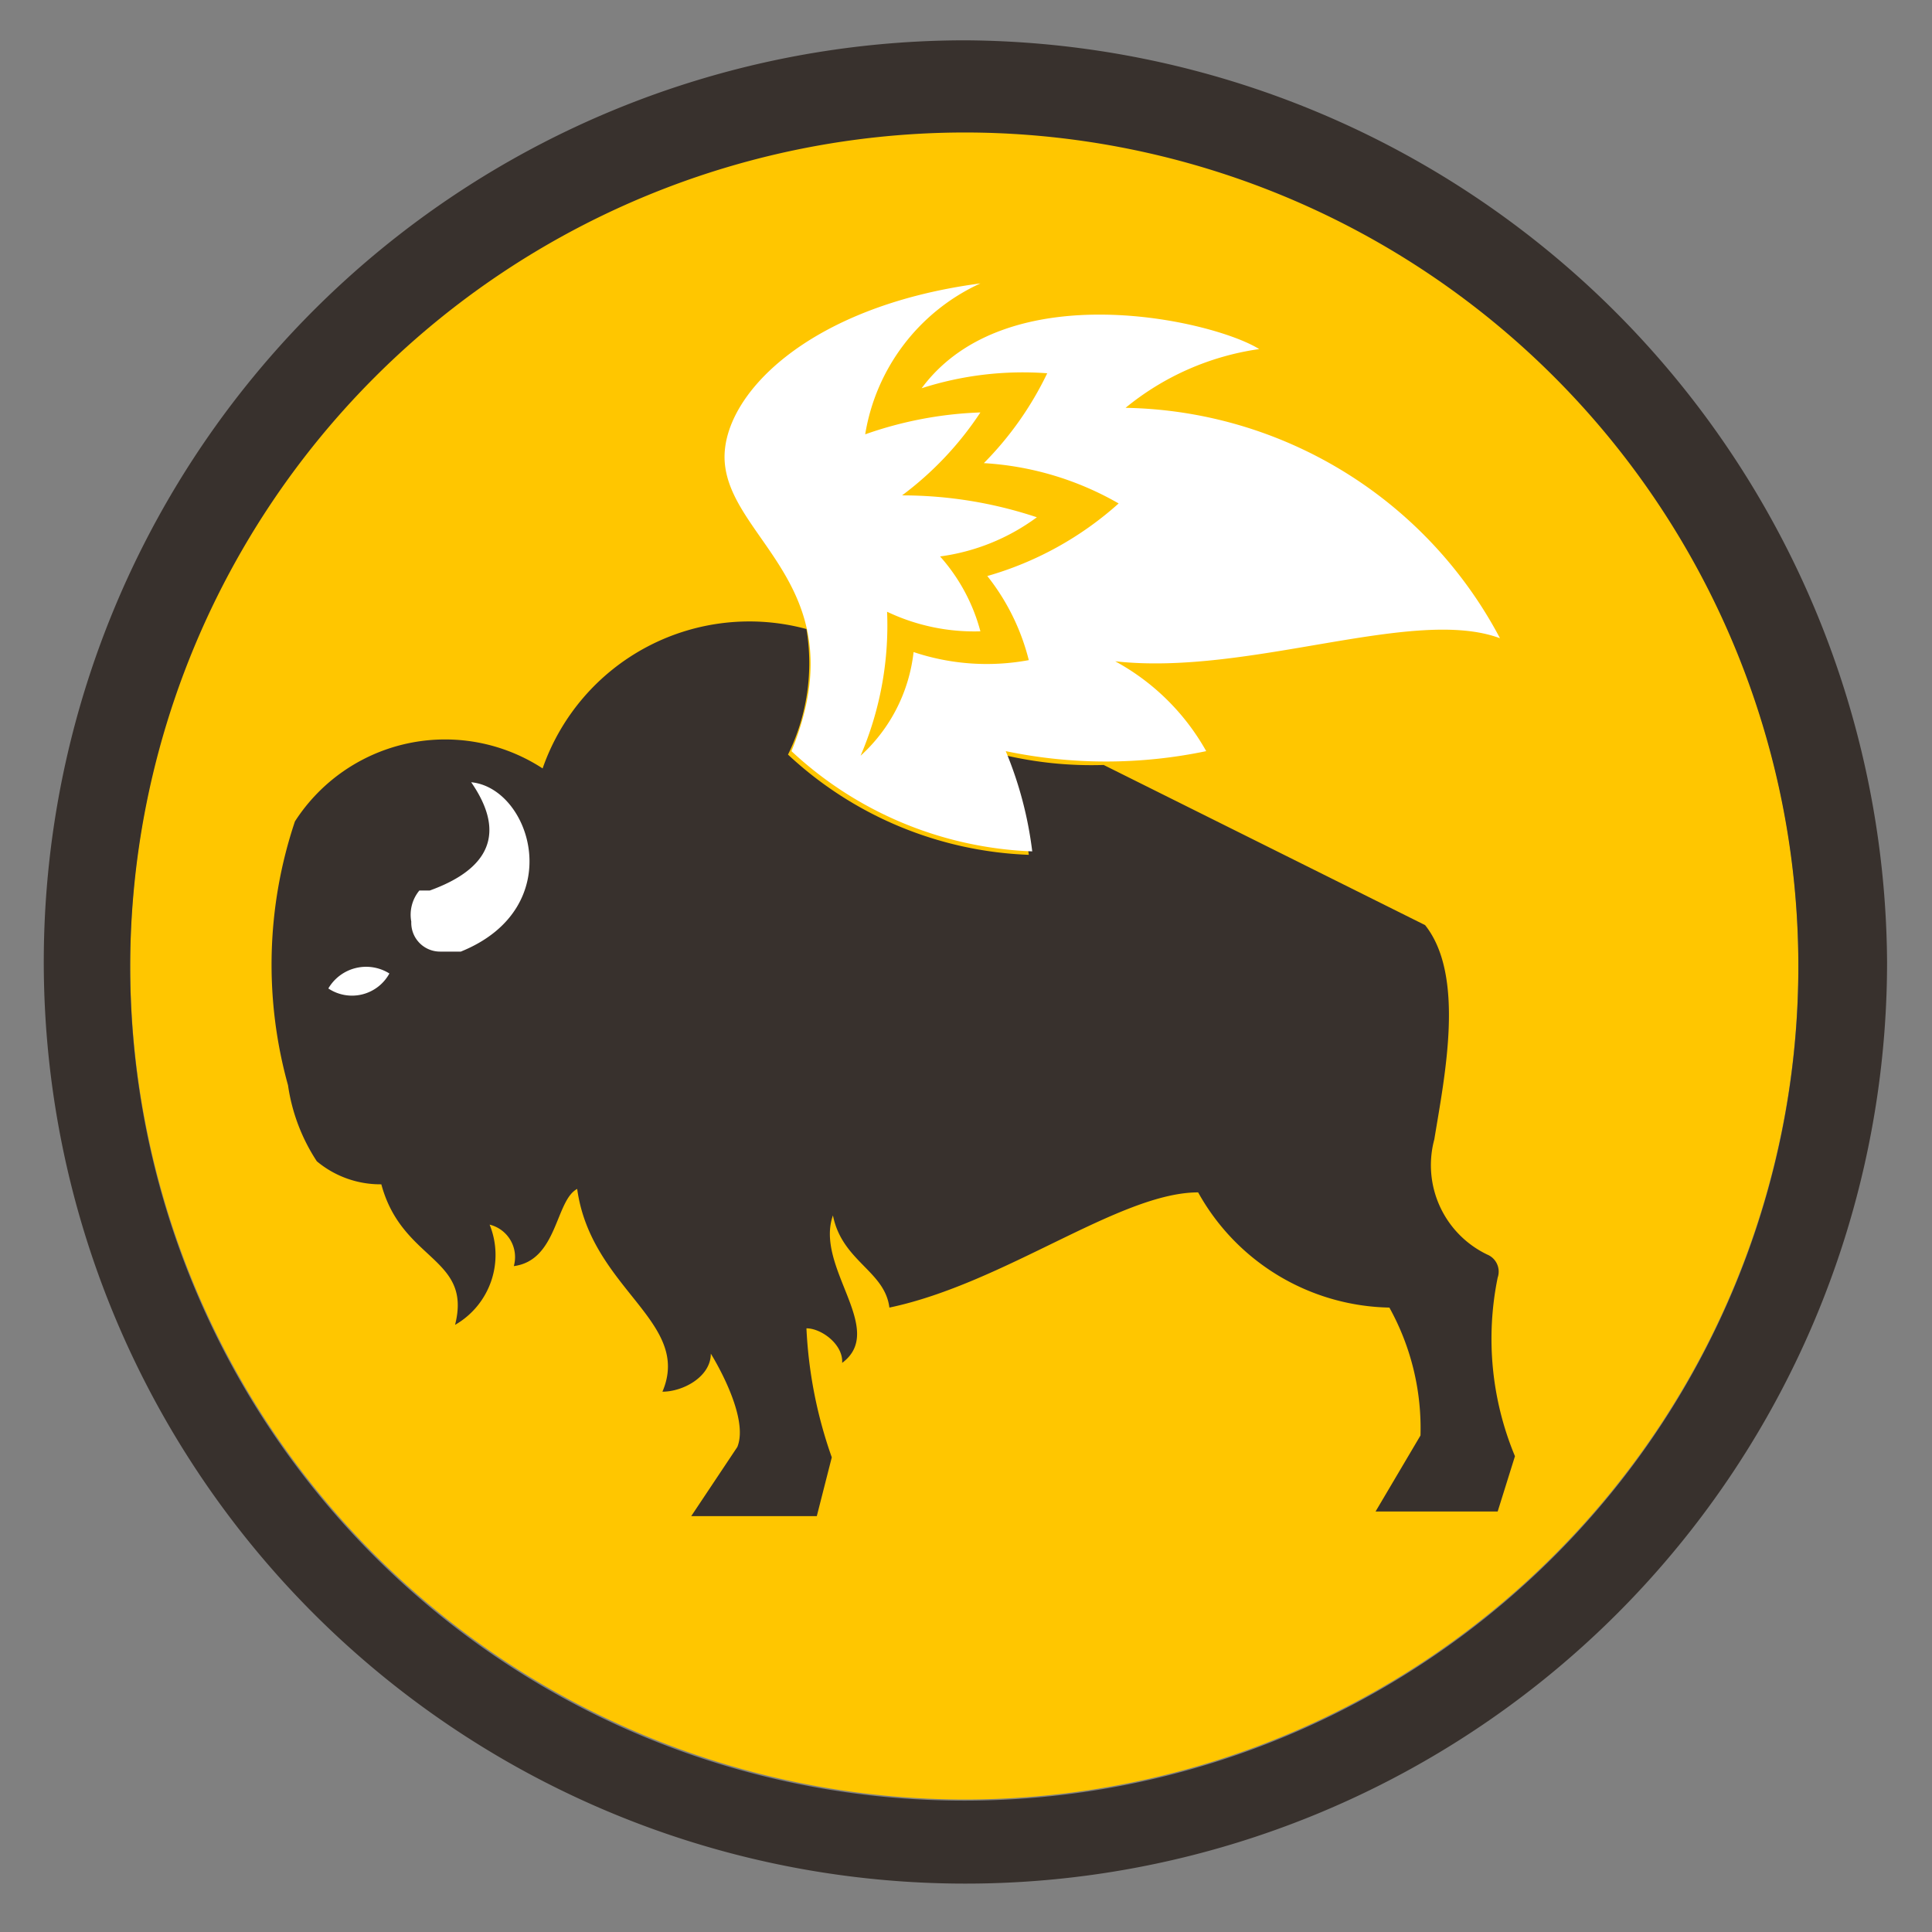
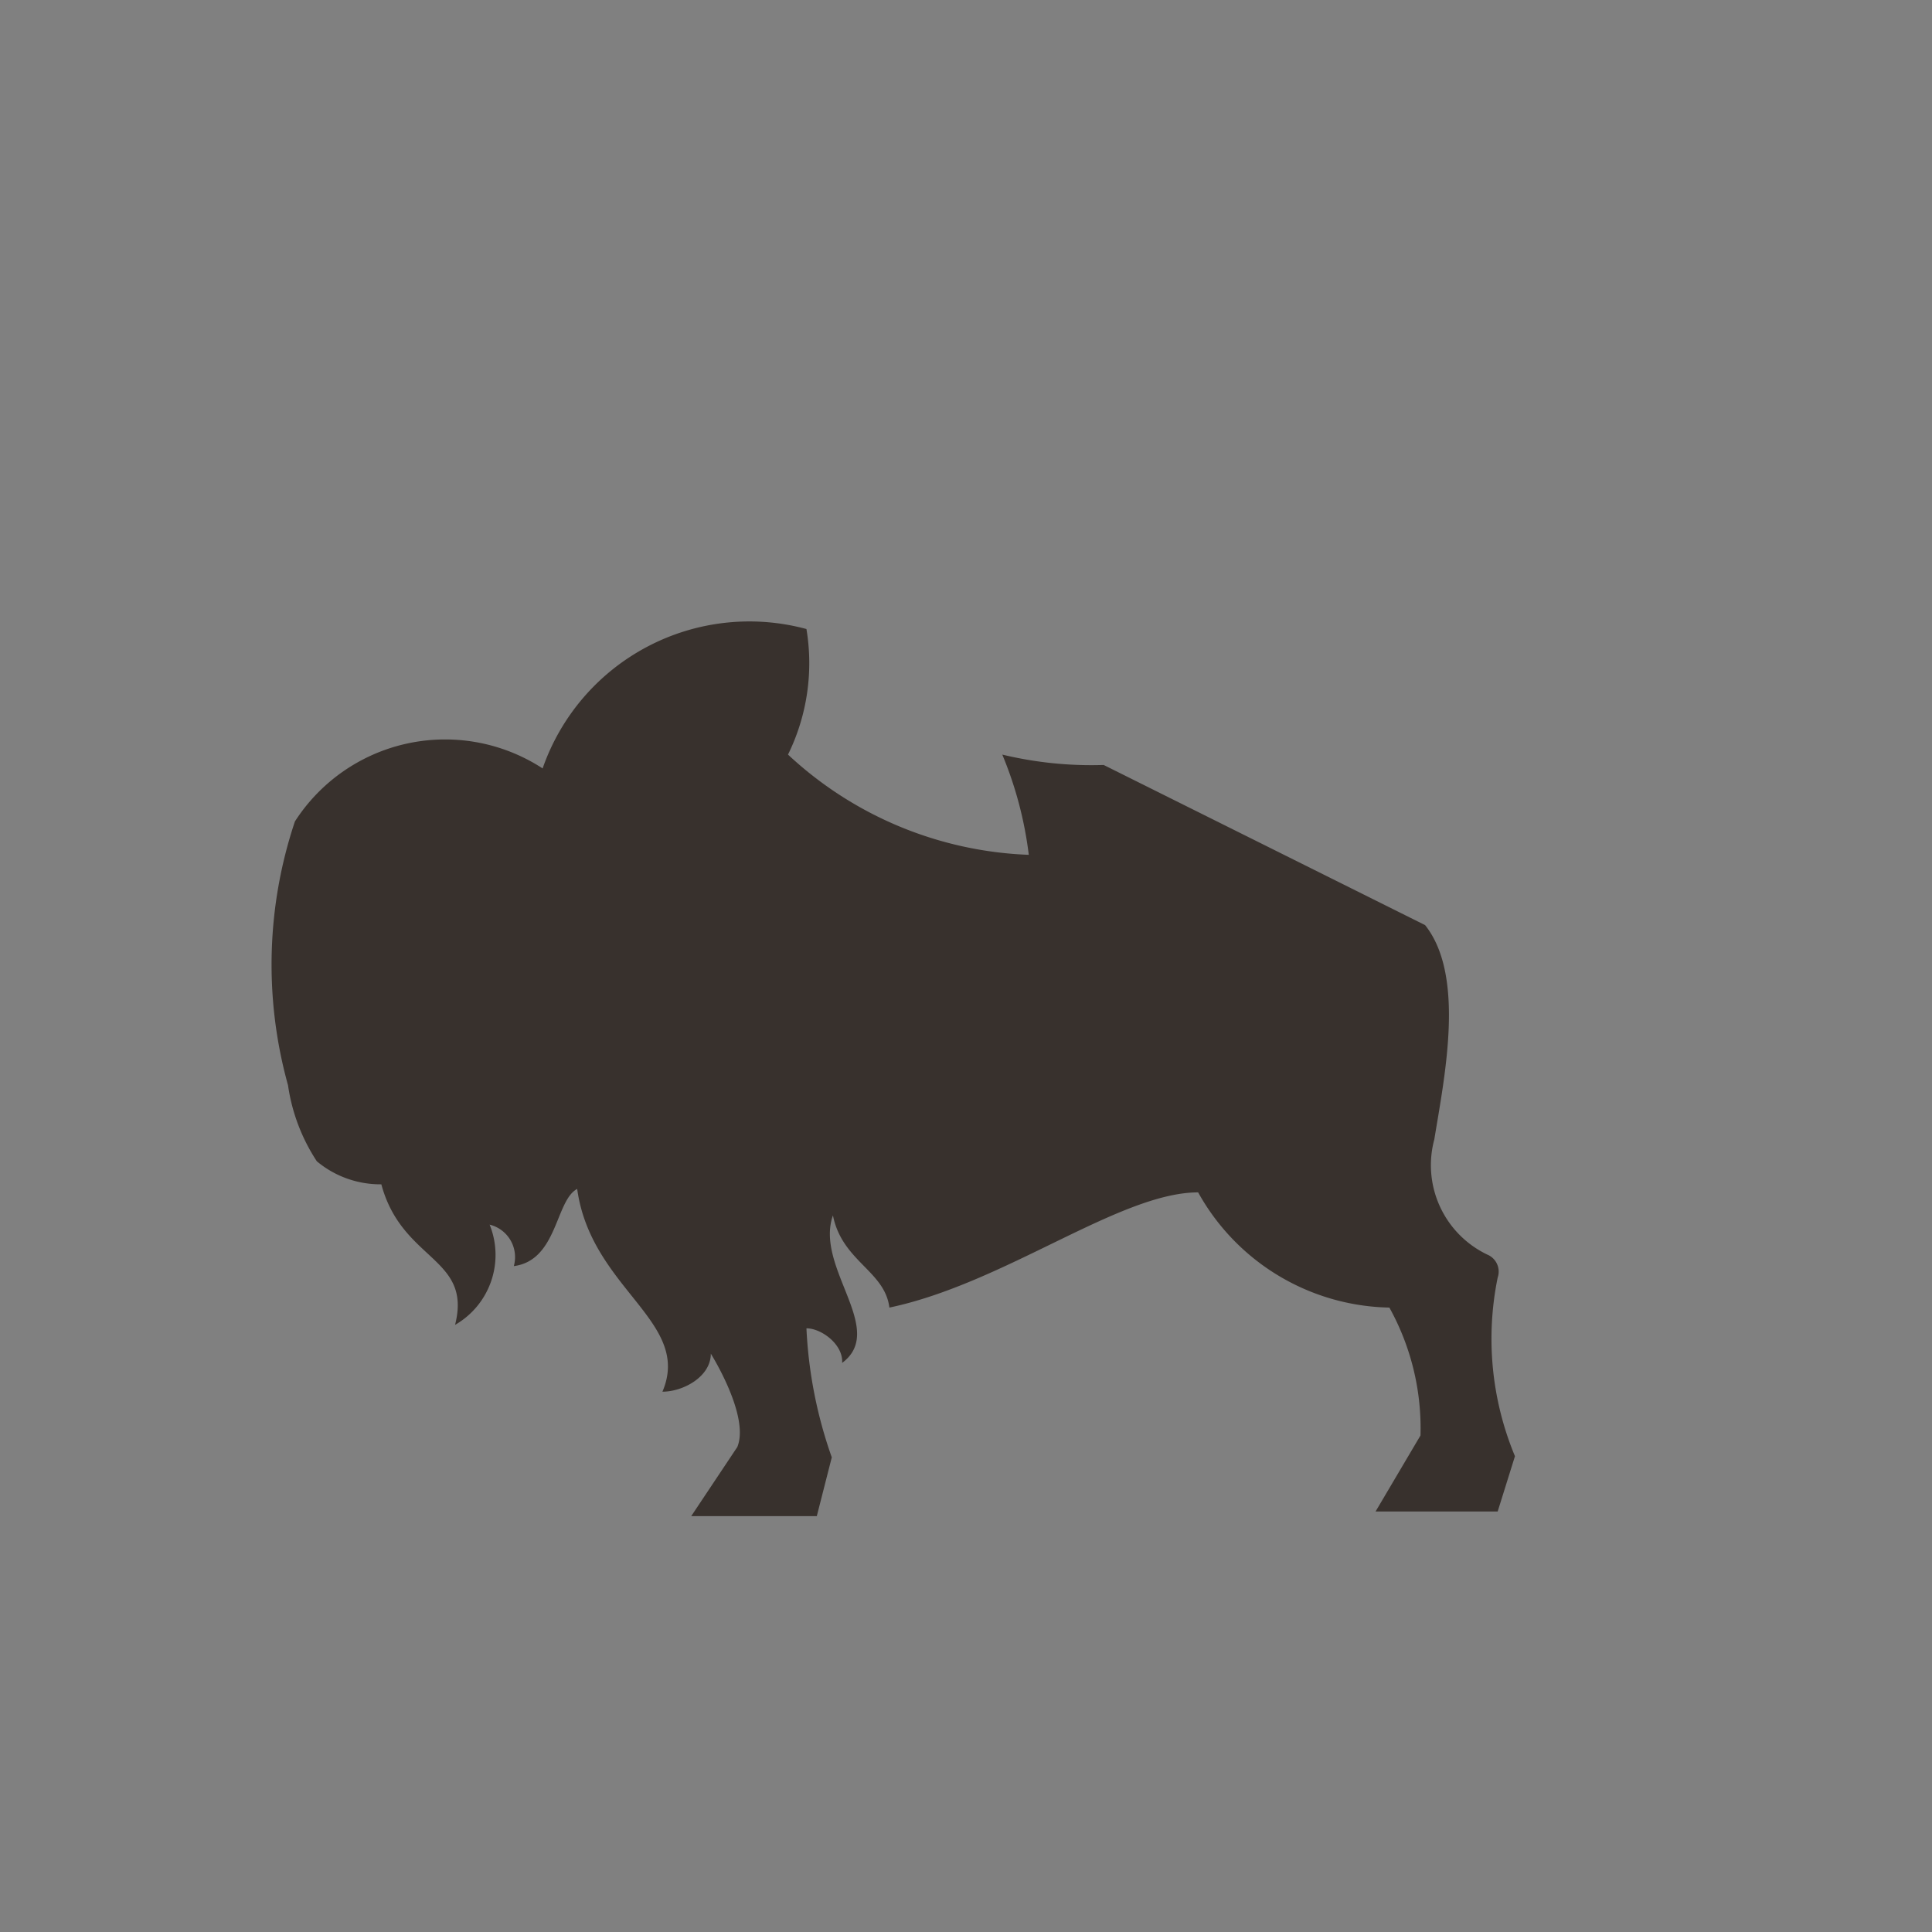
<svg xmlns="http://www.w3.org/2000/svg" viewBox="0 0 16.77 16.77">
  <rect x="0" y="0" width="16.77" height="16.77" fill="#808080" stroke="none" />
  <g id="Layer_2" data-name="Layer 2">
    <g id="Layer_1-2" data-name="Layer 1">
-       <path d="M8.38,15.62A7.24,7.24,0,1,0,1.13,8.38,7.25,7.25,0,0,0,8.38,15.62Z" style="fill:#ffc600" />
-       <path d="M8.38,1.15A7.24,7.24,0,1,1,1.13,8.38,7.25,7.25,0,0,1,8.38,1.15Zm0-.8a8,8,0,1,0,8,8A8.05,8.05,0,0,0,8.38.35Z" style="fill:#38312d" />
      <path d="M13,11.09a.16.16,0,0,0-.09-.2.86.86,0,0,1-.46-1c.09-.55.27-1.42-.08-1.86L9.58,6.64a3.31,3.31,0,0,1-.88-.09,3.3,3.3,0,0,1,.23.87,3.24,3.24,0,0,1-2.09-.87A1.8,1.8,0,0,0,7,5.46,1.9,1.9,0,0,0,4.71,6.67a1.55,1.55,0,0,0-2.15.46A3.91,3.91,0,0,0,2.5,9.42a1.62,1.62,0,0,0,.25.66.86.86,0,0,0,.56.2c.18.67.79.63.64,1.22a.7.7,0,0,0,.3-.87.29.29,0,0,1,.21.36c.38-.05.36-.57.55-.67.12.87,1,1.15.74,1.76.18,0,.42-.13.42-.33,0,0,.34.54.23.81l-.4.6H7.09l.13-.51A3.89,3.89,0,0,1,7,11.53c.13,0,.32.14.31.3.39-.29-.24-.83-.08-1.28.08.4.45.48.49.8,1-.21,2-1,2.68-1a1.94,1.94,0,0,0,1.66,1,2.16,2.16,0,0,1,.27,1.11l-.39.66H13l.15-.48A2.65,2.65,0,0,1,13,11.09Z" style="fill:#38312d" />
-       <path d="M8.51,2.46a1.75,1.75,0,0,0-1,1.31,3.35,3.35,0,0,1,1-.19,2.86,2.86,0,0,1-.68.72A3.7,3.7,0,0,1,9,4.49a1.82,1.82,0,0,1-.84.34,1.59,1.59,0,0,1,.35.65,1.76,1.76,0,0,1-.81-.17,2.87,2.87,0,0,1-.23,1.25,1.43,1.43,0,0,0,.46-.9,2,2,0,0,0,1,.07A1.93,1.93,0,0,0,8.57,5a2.9,2.9,0,0,0,1.14-.63,2.66,2.66,0,0,0-1.17-.35,2.87,2.87,0,0,0,.55-.78A2.87,2.87,0,0,0,8,3.37c.74-1,2.53-.59,2.93-.34a2.35,2.35,0,0,0-1.16.51,3.75,3.75,0,0,1,3.25,2c-.75-.28-2.18.33-3.34.2a2,2,0,0,1,.79.78,4.25,4.25,0,0,1-1.74,0,3.3,3.3,0,0,1,.23.87,3.24,3.24,0,0,1-2.09-.87C7.45,5.1,6.33,4.69,6.29,4,6.26,3.44,7,2.66,8.51,2.46Z" style="fill:#fff" />
-       <path d="M4.09,6.79c.38.55,0,.81-.36.94l-.09,0h0A.33.33,0,0,0,3.57,8a.25.25,0,0,0,.25.26H4C4.94,7.88,4.61,6.84,4.09,6.79Z" style="fill:#fff" />
-       <path d="M2.85,8.58a.38.38,0,0,1,.53-.13A.37.37,0,0,1,2.85,8.58Z" style="fill:#fff" />
    </g>
    <g id="Layer_2-2" data-name="Layer 2">
      <rect width="16.77" height="16.77" style="fill:none" />
    </g>
  </g>
</svg>